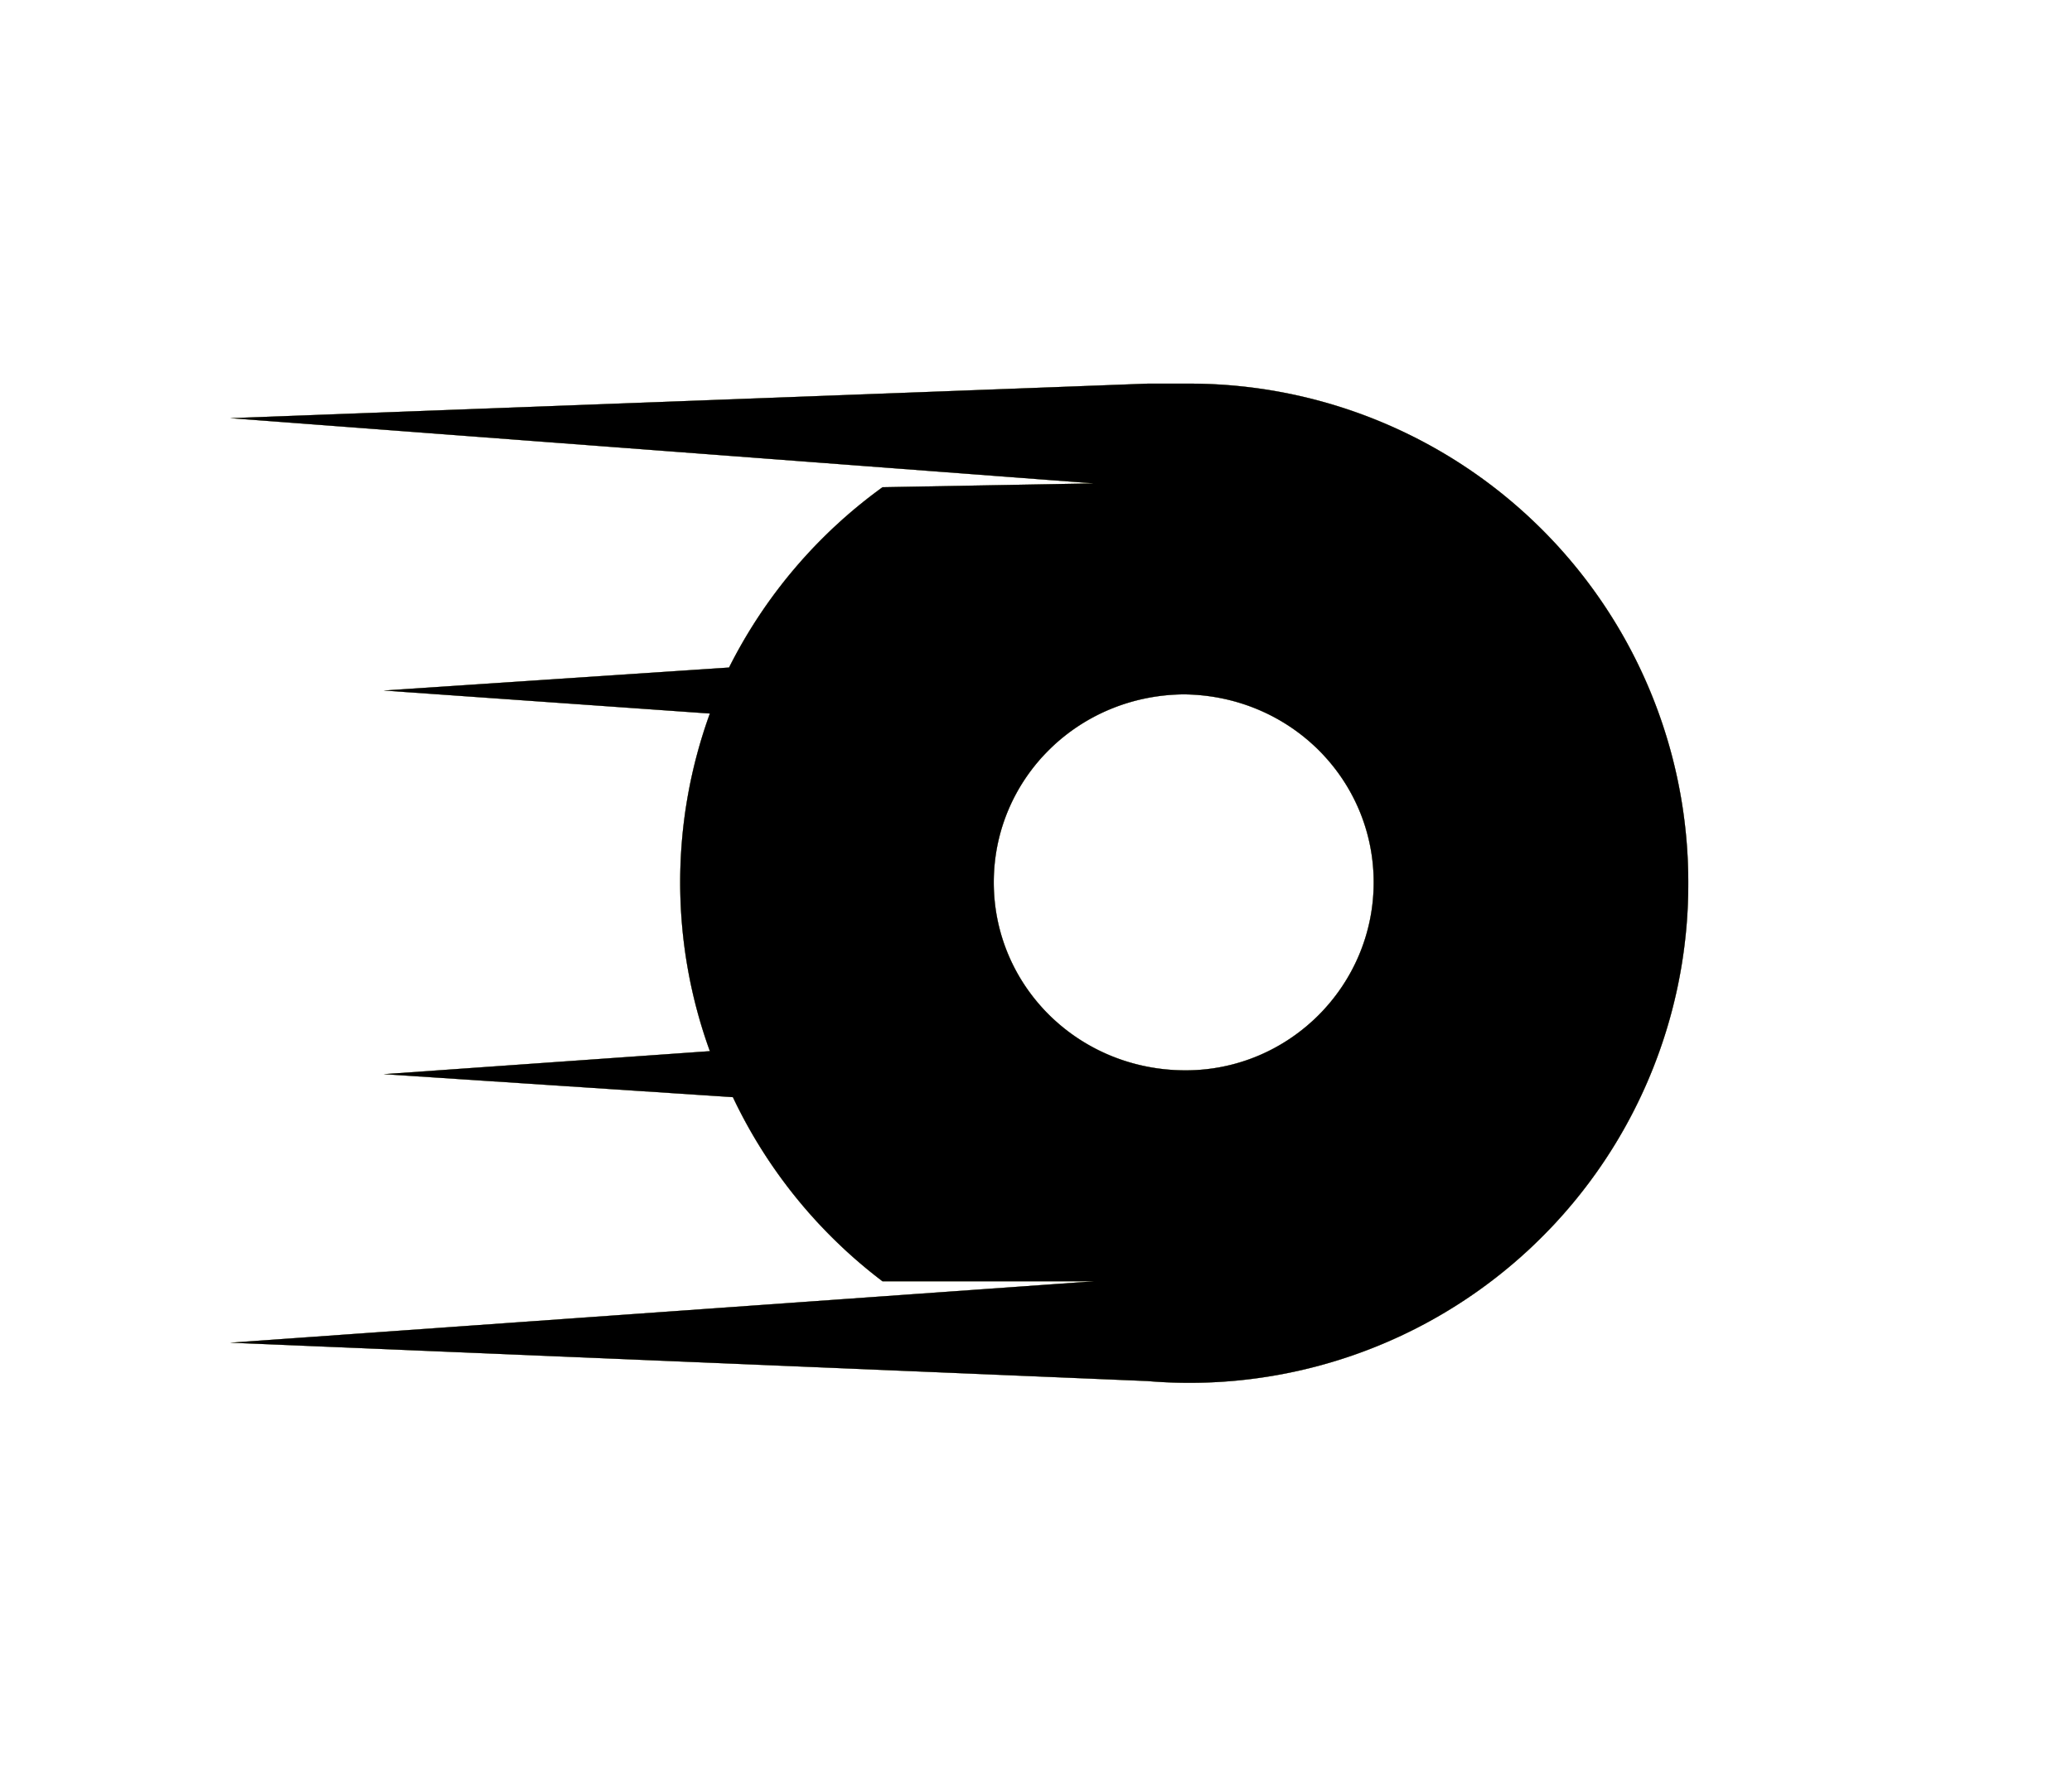
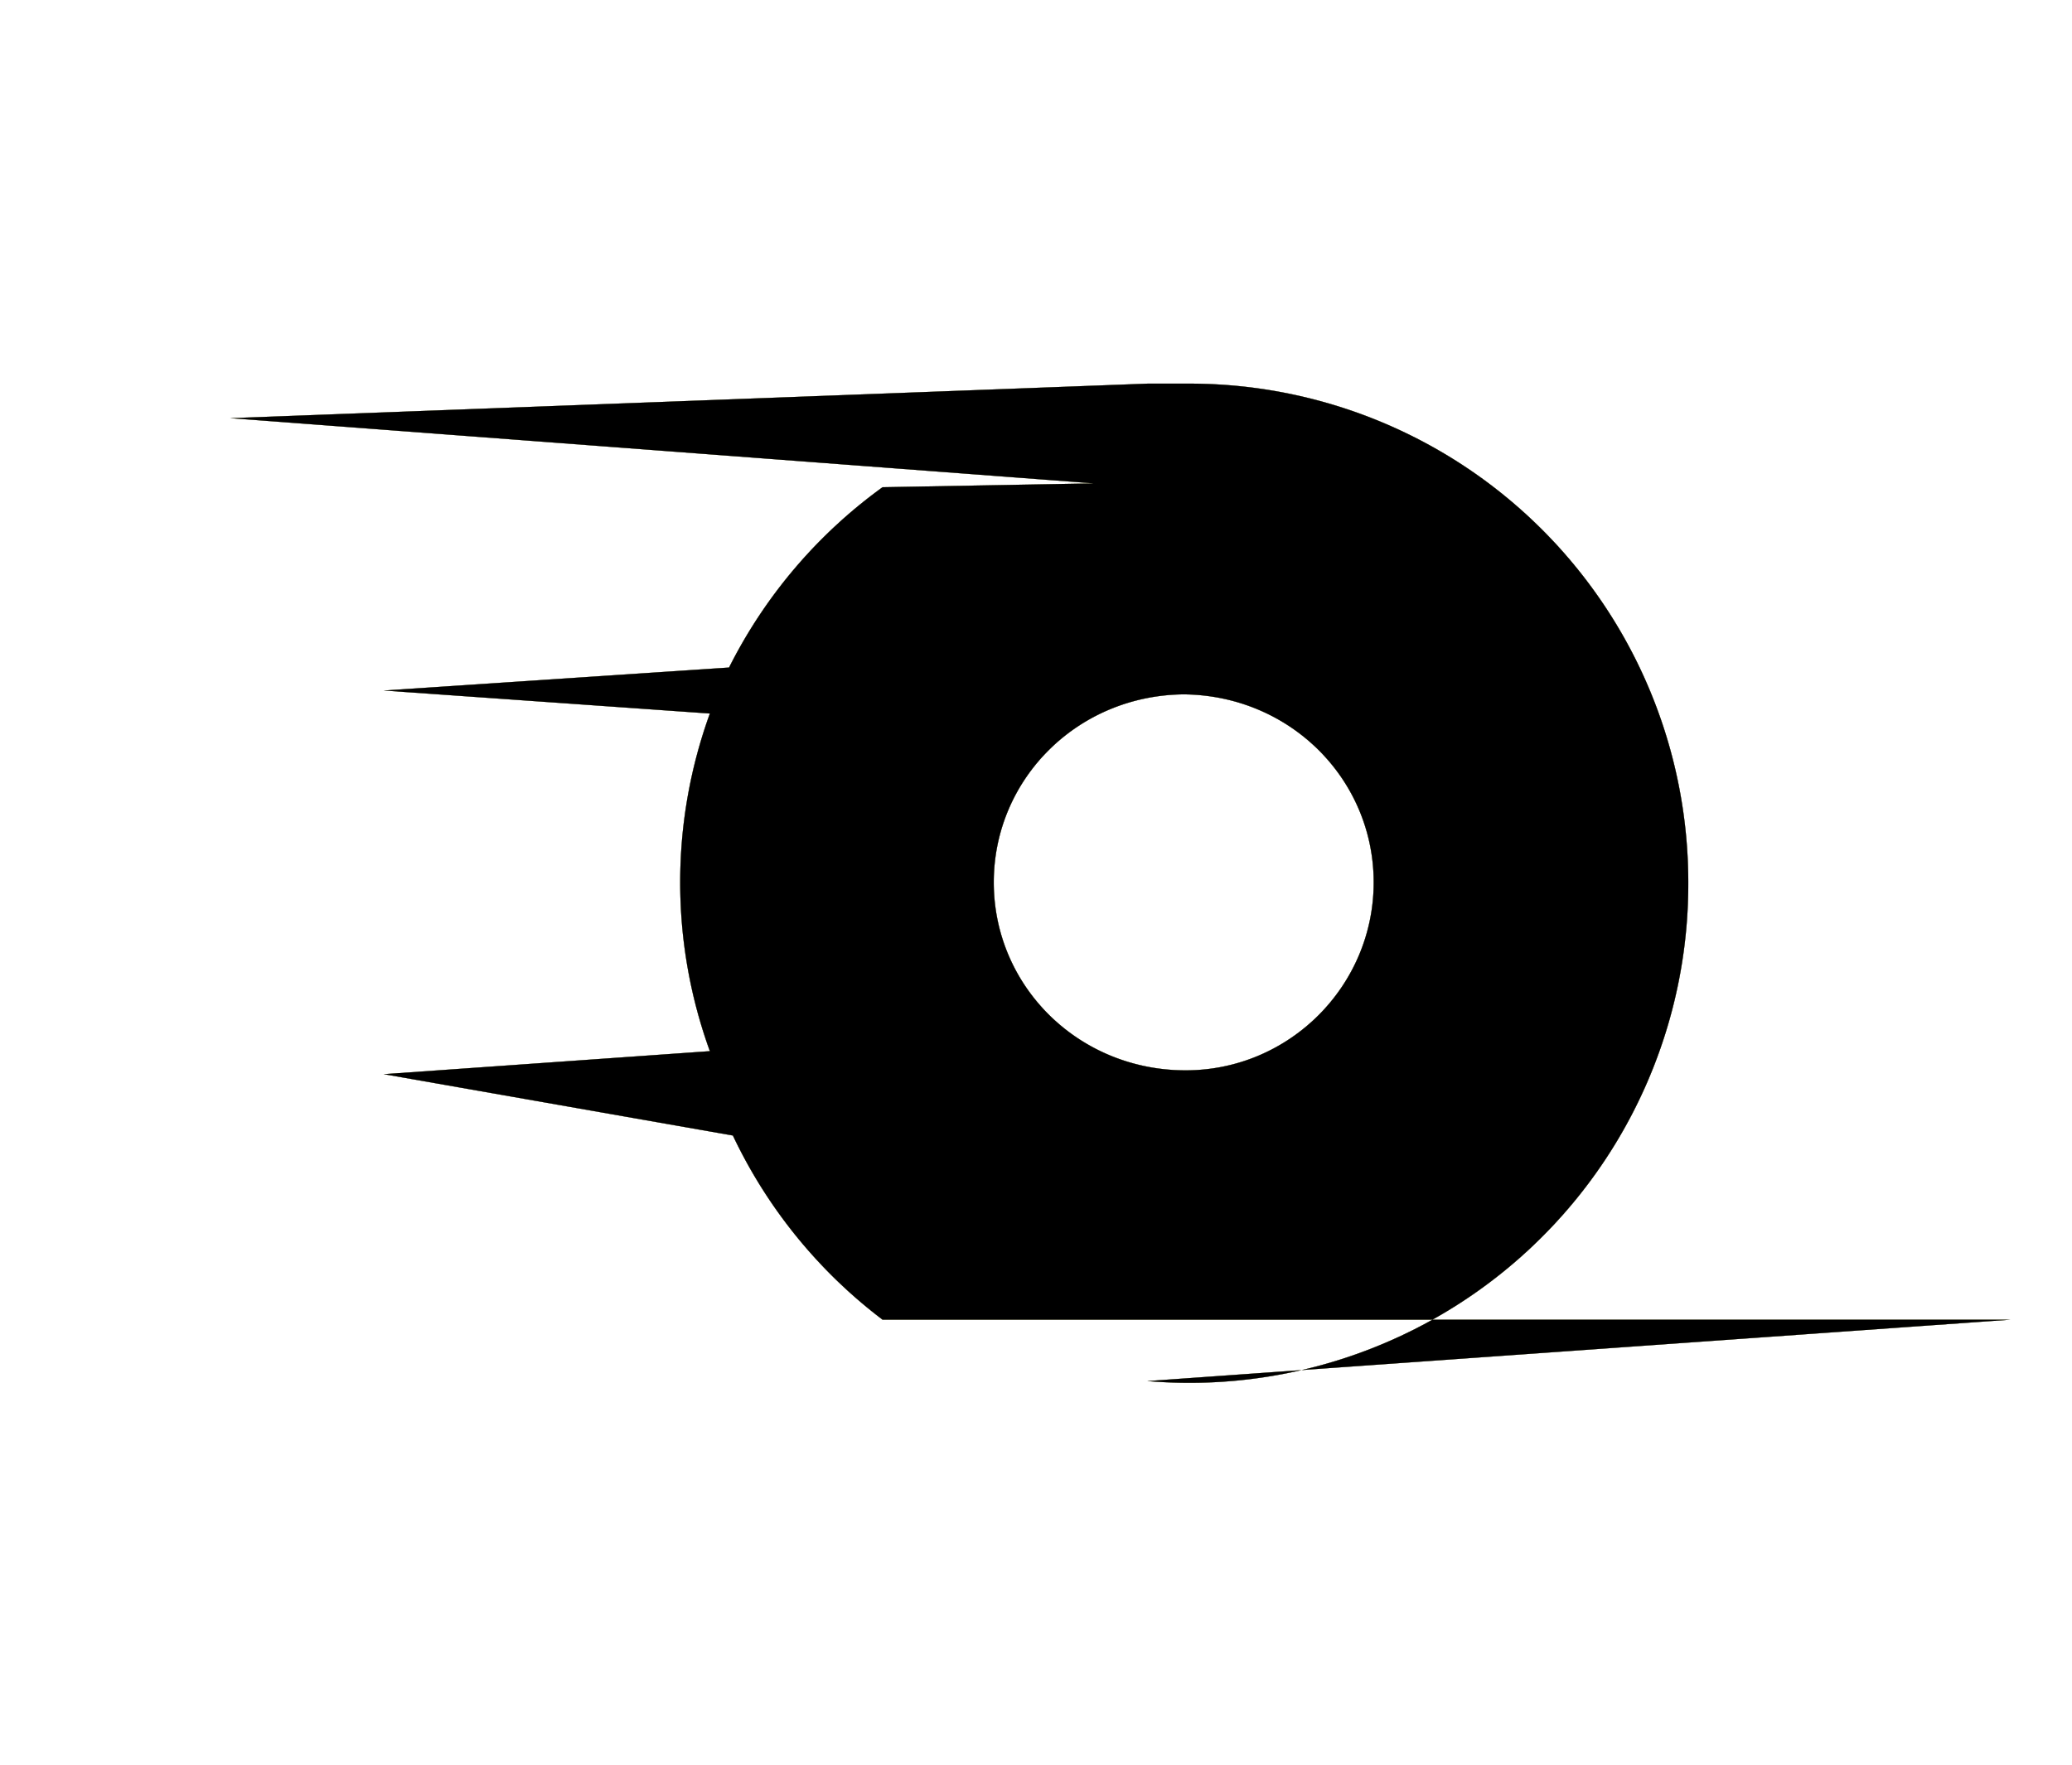
<svg xmlns="http://www.w3.org/2000/svg" xmlns:xlink="http://www.w3.org/1999/xlink" viewBox="0 0 54 46">
  <defs>
    <filter id="b" width="178.9%" height="215.4%" x="-39.5%" y="-57.7%" filterUnits="objectBoundingBox">
      <feOffset in="SourceAlpha" result="shadowOffsetOuter1" />
      <feGaussianBlur in="shadowOffsetOuter1" result="shadowBlurOuter1" stdDeviation="5" />
      <feColorMatrix in="shadowBlurOuter1" values="0 0 0 0 1 0 0 0 0 0.366 0 0 0 0 0 0 0 0 1 0" />
    </filter>
    <filter id="c" width="157.9%" height="184.6%" x="-28.9%" y="-42.3%" filterUnits="objectBoundingBox">
      <feMorphology in="SourceAlpha" radius="1" result="shadowSpreadInner1" />
      <feGaussianBlur in="shadowSpreadInner1" result="shadowBlurInner1" stdDeviation=".5" />
      <feOffset in="shadowBlurInner1" result="shadowOffsetInner1" />
      <feComposite in="shadowOffsetInner1" in2="SourceAlpha" k2="-1" k3="1" operator="arithmetic" result="shadowInnerInner1" />
      <feColorMatrix in="shadowInnerInner1" values="0 0 0 0 1 0 0 0 0 0.99 0 0 0 0 0.225 0 0 0 1 0" />
    </filter>
-     <path id="a" d="M25.9 7A13 13 0 0 1 39 20a13 13 0 0 1-14.1 13L1 32l22.5-1.6H18a13 13 0 0 1-3.9-4.8L5 25l8.5-.6a12.9 12.9 0 0 1 0-8.8L5 15l9-.6a13 13 0 0 1 4-4.7l5.5-.1L1 7.9 24.9 7h1Zm0 8.1c-2.8 0-5 2.2-5 4.9s2.2 4.9 5 4.9c2.7 0 4.9-2.2 4.9-4.9s-2.2-4.9-5-4.9Z" />
+     <path id="a" d="M25.9 7A13 13 0 0 1 39 20a13 13 0 0 1-14.1 13l22.5-1.6H18a13 13 0 0 1-3.9-4.8L5 25l8.5-.6a12.9 12.9 0 0 1 0-8.8L5 15l9-.6a13 13 0 0 1 4-4.7l5.5-.1L1 7.9 24.9 7h1Zm0 8.1c-2.8 0-5 2.2-5 4.9s2.2 4.9 5 4.9c2.7 0 4.9-2.2 4.9-4.9s-2.2-4.9-5-4.9Z" />
  </defs>
  <g fill="none" transform="translate(5 3)">
    <use xlink:href="#a" fill="#000" filter="url(#b)" />
    <use xlink:href="#a" fill="#FFFFC1" />
    <use xlink:href="#a" fill="#000" filter="url(#c)" />
  </g>
</svg>